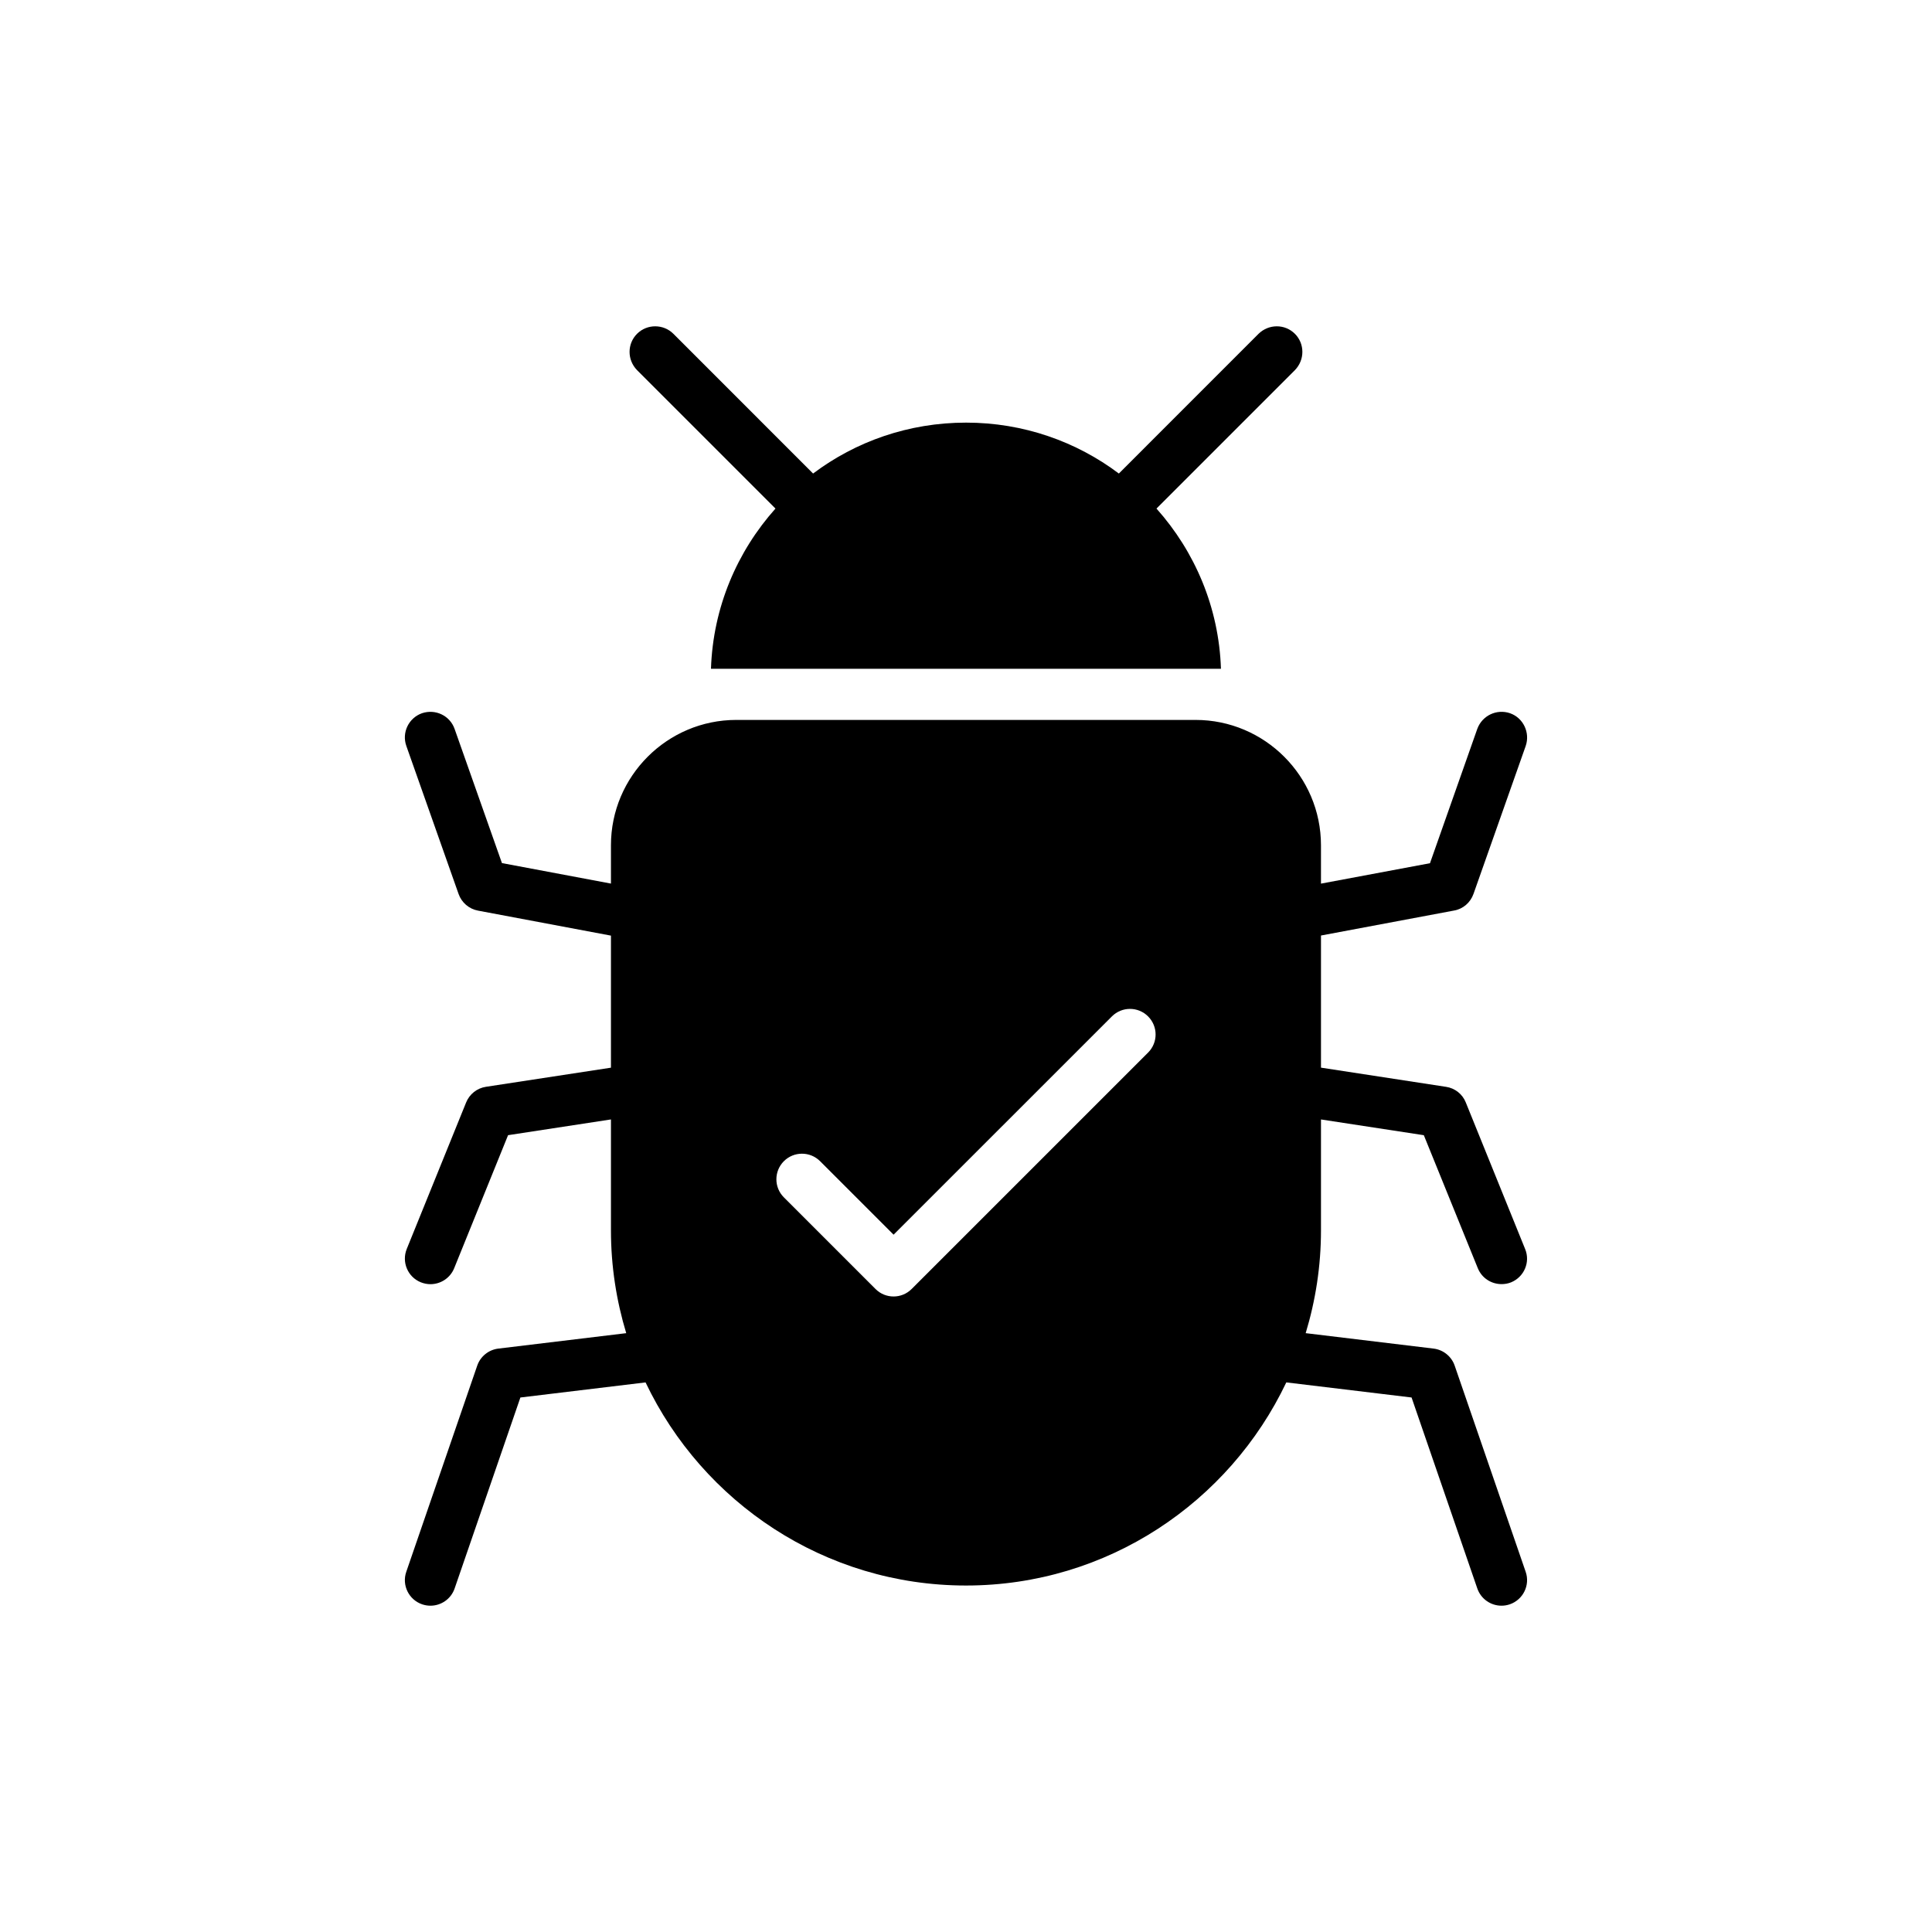
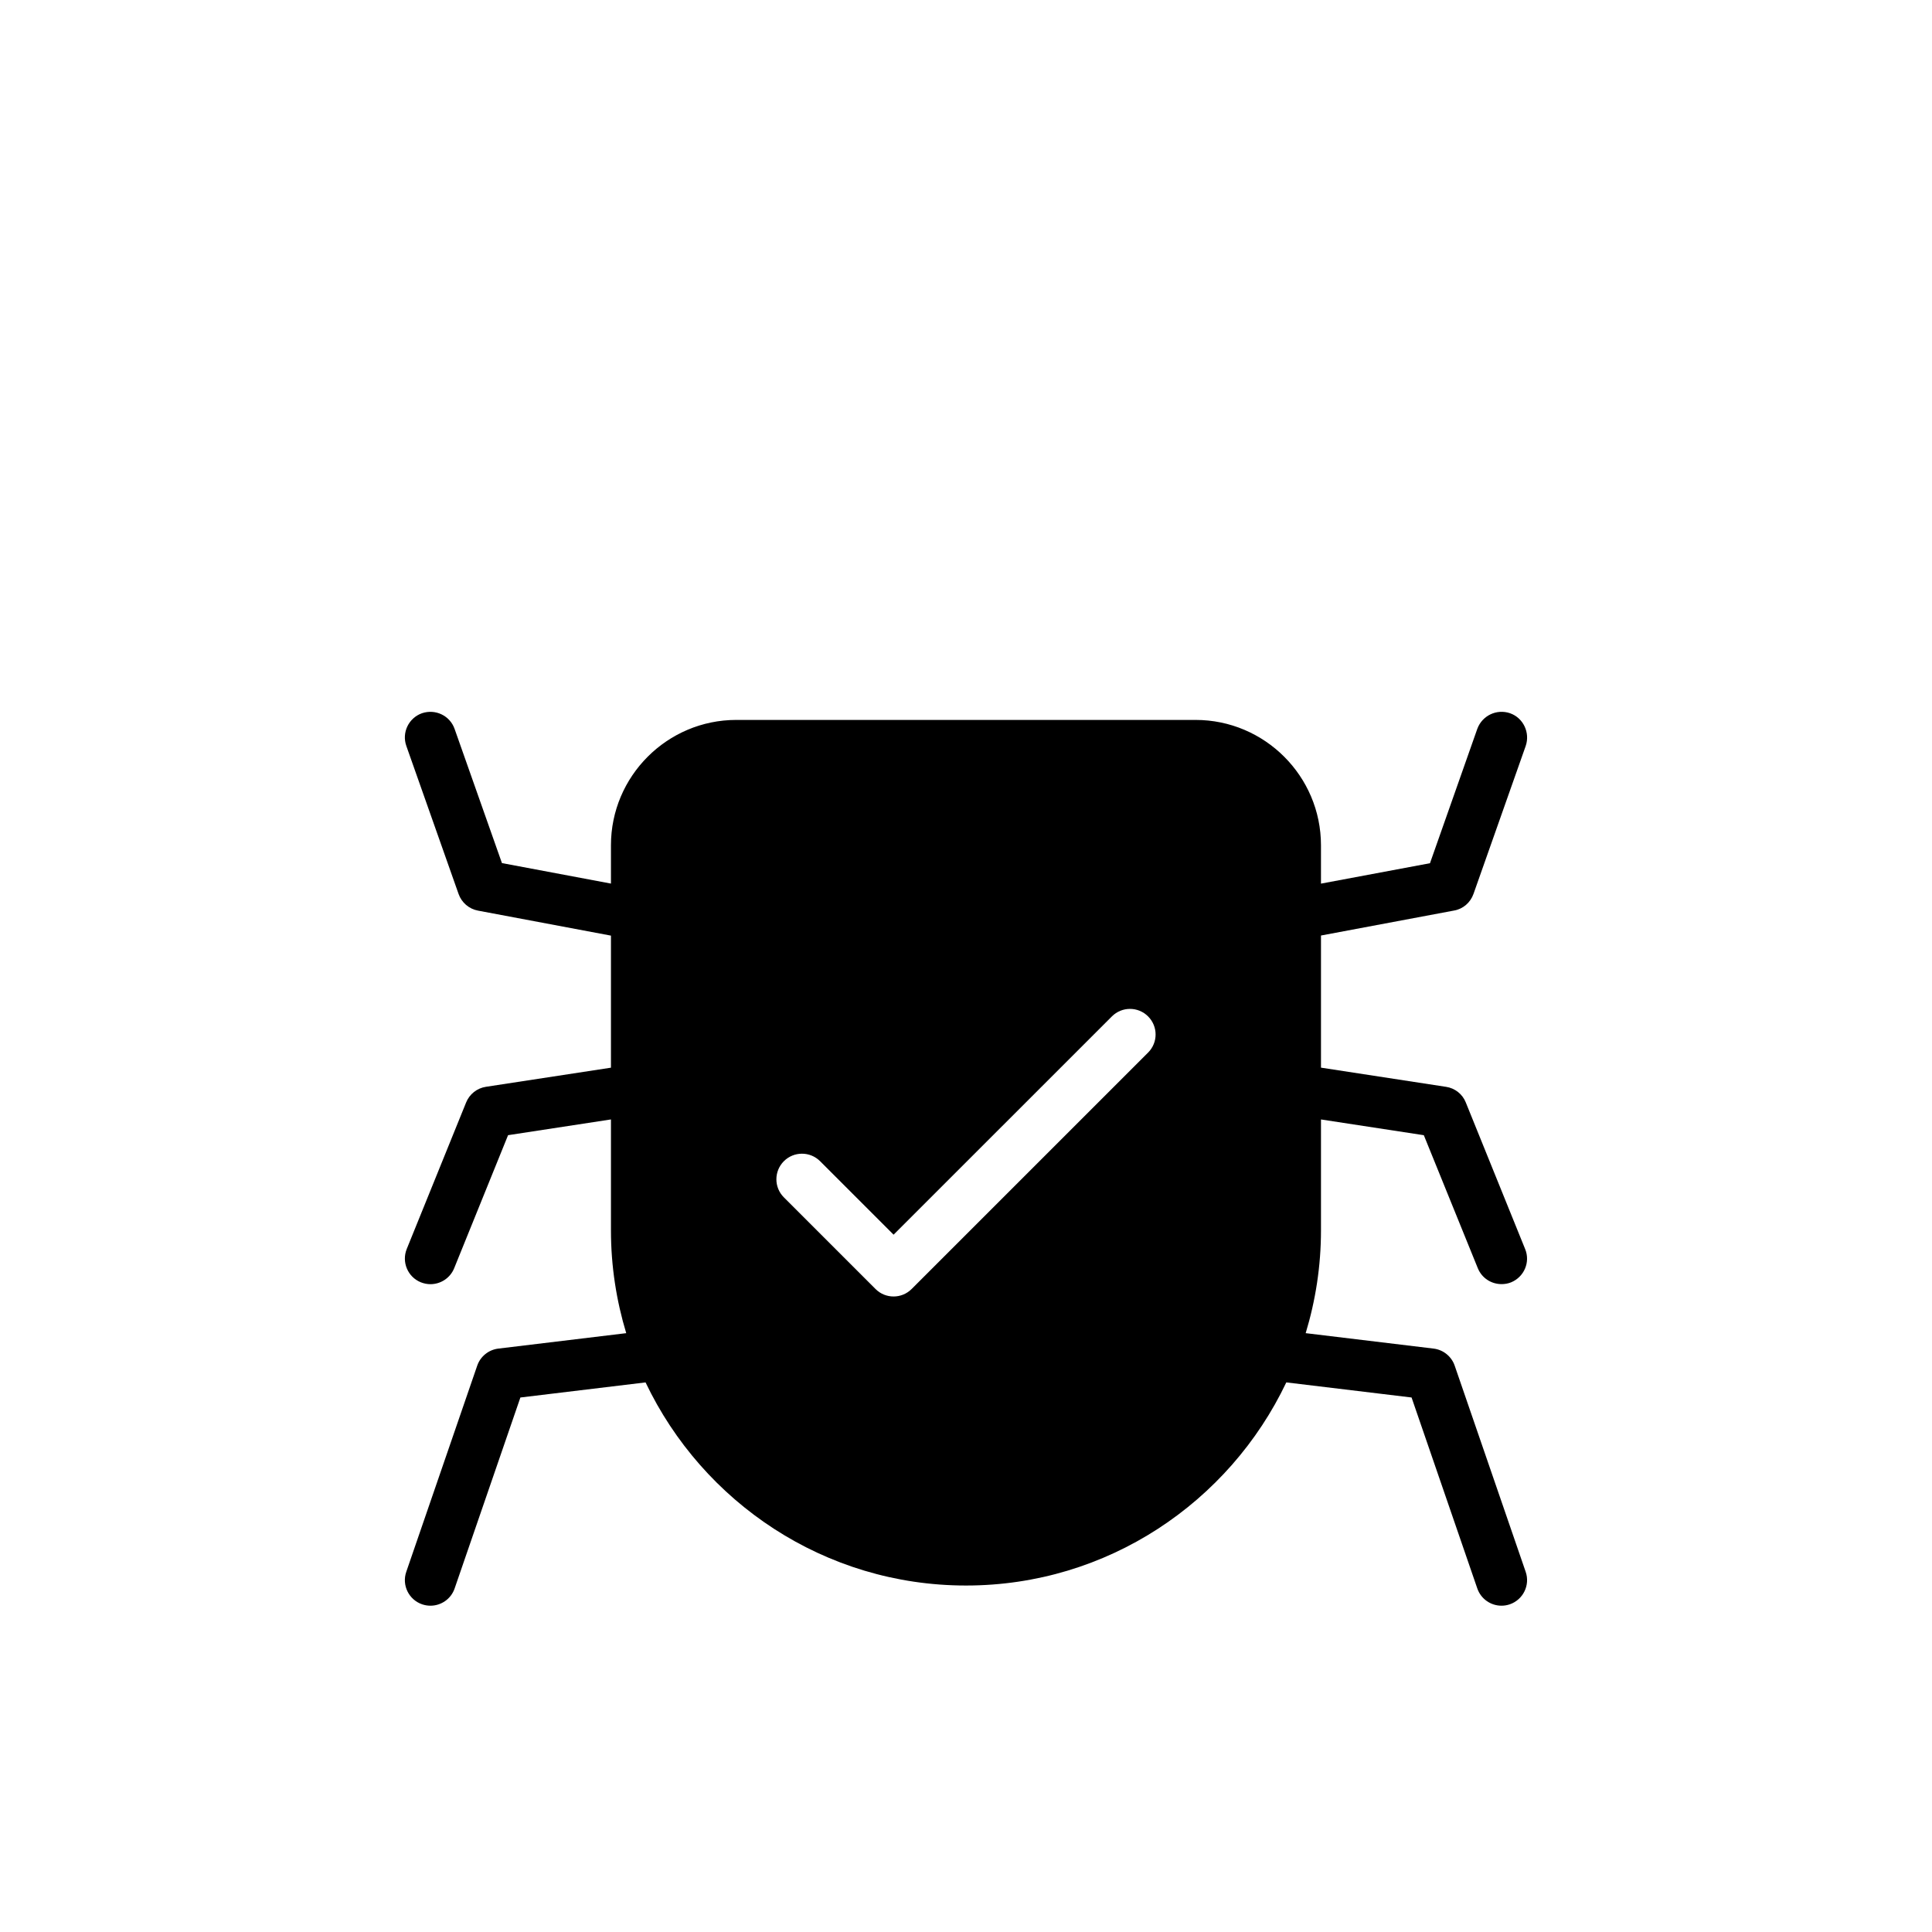
<svg xmlns="http://www.w3.org/2000/svg" fill="#000000" width="800px" height="800px" version="1.1" viewBox="144 144 512 512">
  <g>
-     <path d="m487.16 232.46c-2.644-2.644-6.918-2.644-9.629 0l-37.023 37.031c-11.258-8.477-25.301-13.492-40.48-13.492-15.258 0-29.293 5.016-40.551 13.492l-37.023-37.031c-2.644-2.644-6.992-2.644-9.629 0-2.644 2.652-2.644 6.918 0 9.629l36.684 36.684c-10.172 11.398-16.547 26.176-17.094 42.457h135.15c-0.543-16.281-6.918-31.055-17.086-42.457l36.684-36.684c2.637-2.715 2.637-6.981 0-9.629z" />
    <path d="m484.89 510.35 33.191 4 17.418 50.598c0.969 2.812 3.594 4.578 6.414 4.578 0.727 0 1.473-0.117 2.203-0.367 3.539-1.223 5.426-5.086 4.203-8.617l-18.809-54.621c-0.84-2.453-3.019-4.219-5.594-4.531l-33.898-4.09c2.617-8.633 4.055-17.766 4.055-27.238v-29.395l27.254 4.172 14.312 35.262c1.086 2.637 3.586 4.203 6.301 4.203 0.82 0 1.695-0.141 2.516-0.473 3.453-1.426 5.148-5.356 3.723-8.816l-15.73-38.855c-0.883-2.238-2.914-3.797-5.223-4.137l-33.152-5.086v-35.016l35.254-6.617c2.379-0.406 4.348-2.102 5.16-4.406l13.832-39.195c1.219-3.527-0.617-7.457-4.144-8.688-3.527-1.215-7.383 0.609-8.68 4.144l-12.539 35.602-28.887 5.41v-10.164c0-18.301-14.918-33.219-33.234-33.219h-121.71c-18.309 0-33.219 14.918-33.219 33.219v10.152l-28.887-5.43-12.551-35.566c-1.246-3.527-5.098-5.356-8.652-4.144-3.527 1.254-5.383 5.125-4.137 8.66l13.852 39.246c0.809 2.277 2.766 3.961 5.148 4.402l35.227 6.625v34.996l-33.125 5.066c-2.367 0.359-4.359 1.938-5.254 4.148l-15.738 38.828c-1.402 3.481 0.266 7.434 3.734 8.836 0.836 0.332 1.703 0.496 2.551 0.496 2.68 0 5.223-1.602 6.285-4.231l14.281-35.254 27.266-4.172v29.402c0 9.473 1.438 18.605 4.047 27.238l-33.898 4.09c-2.57 0.312-4.754 2.074-5.594 4.531l-18.797 54.621c-1.223 3.531 0.656 7.398 4.203 8.617 0.727 0.25 1.48 0.367 2.203 0.367 2.812 0 5.445-1.762 6.41-4.578l17.426-50.598 33.172-4c15.129 31.762 47.438 53.828 84.945 53.828 37.445-0.008 69.75-22.074 84.863-53.836zm-104.08-22.77c-1.734 0-3.473-0.656-4.793-1.988l-24.277-24.277c-2.652-2.644-2.652-6.938 0-9.59 2.644-2.644 6.938-2.644 9.59 0l19.48 19.48 57.855-57.848c2.652-2.652 6.938-2.652 9.59 0 2.652 2.652 2.652 6.938 0 9.586l-62.648 62.641c-1.332 1.336-3.062 1.996-4.797 1.996z" />
  </g>
</svg>